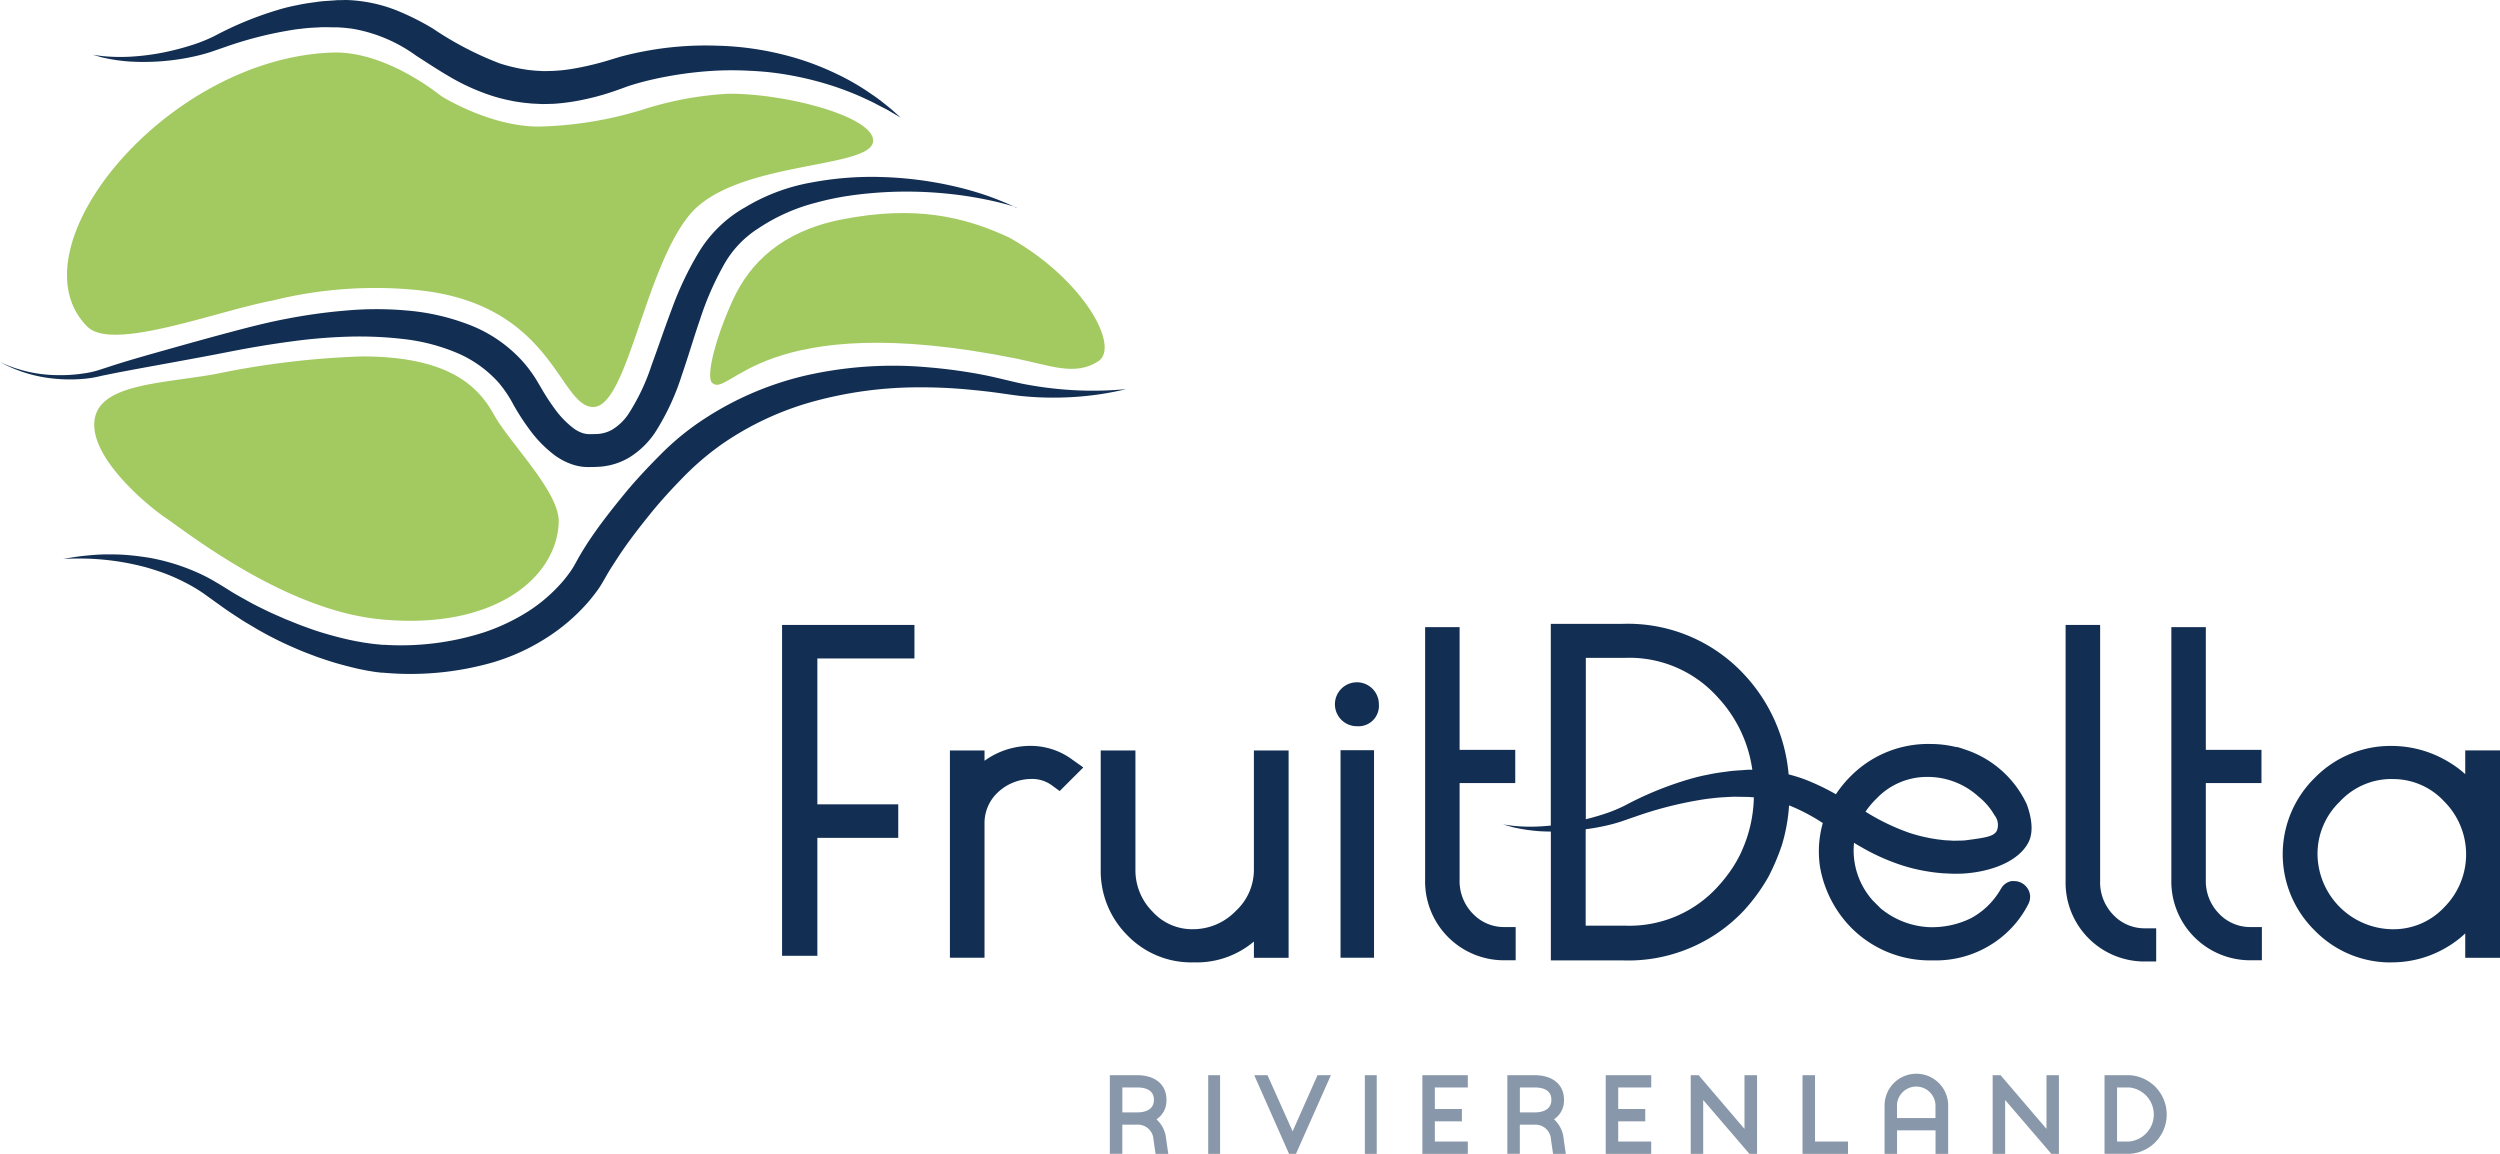
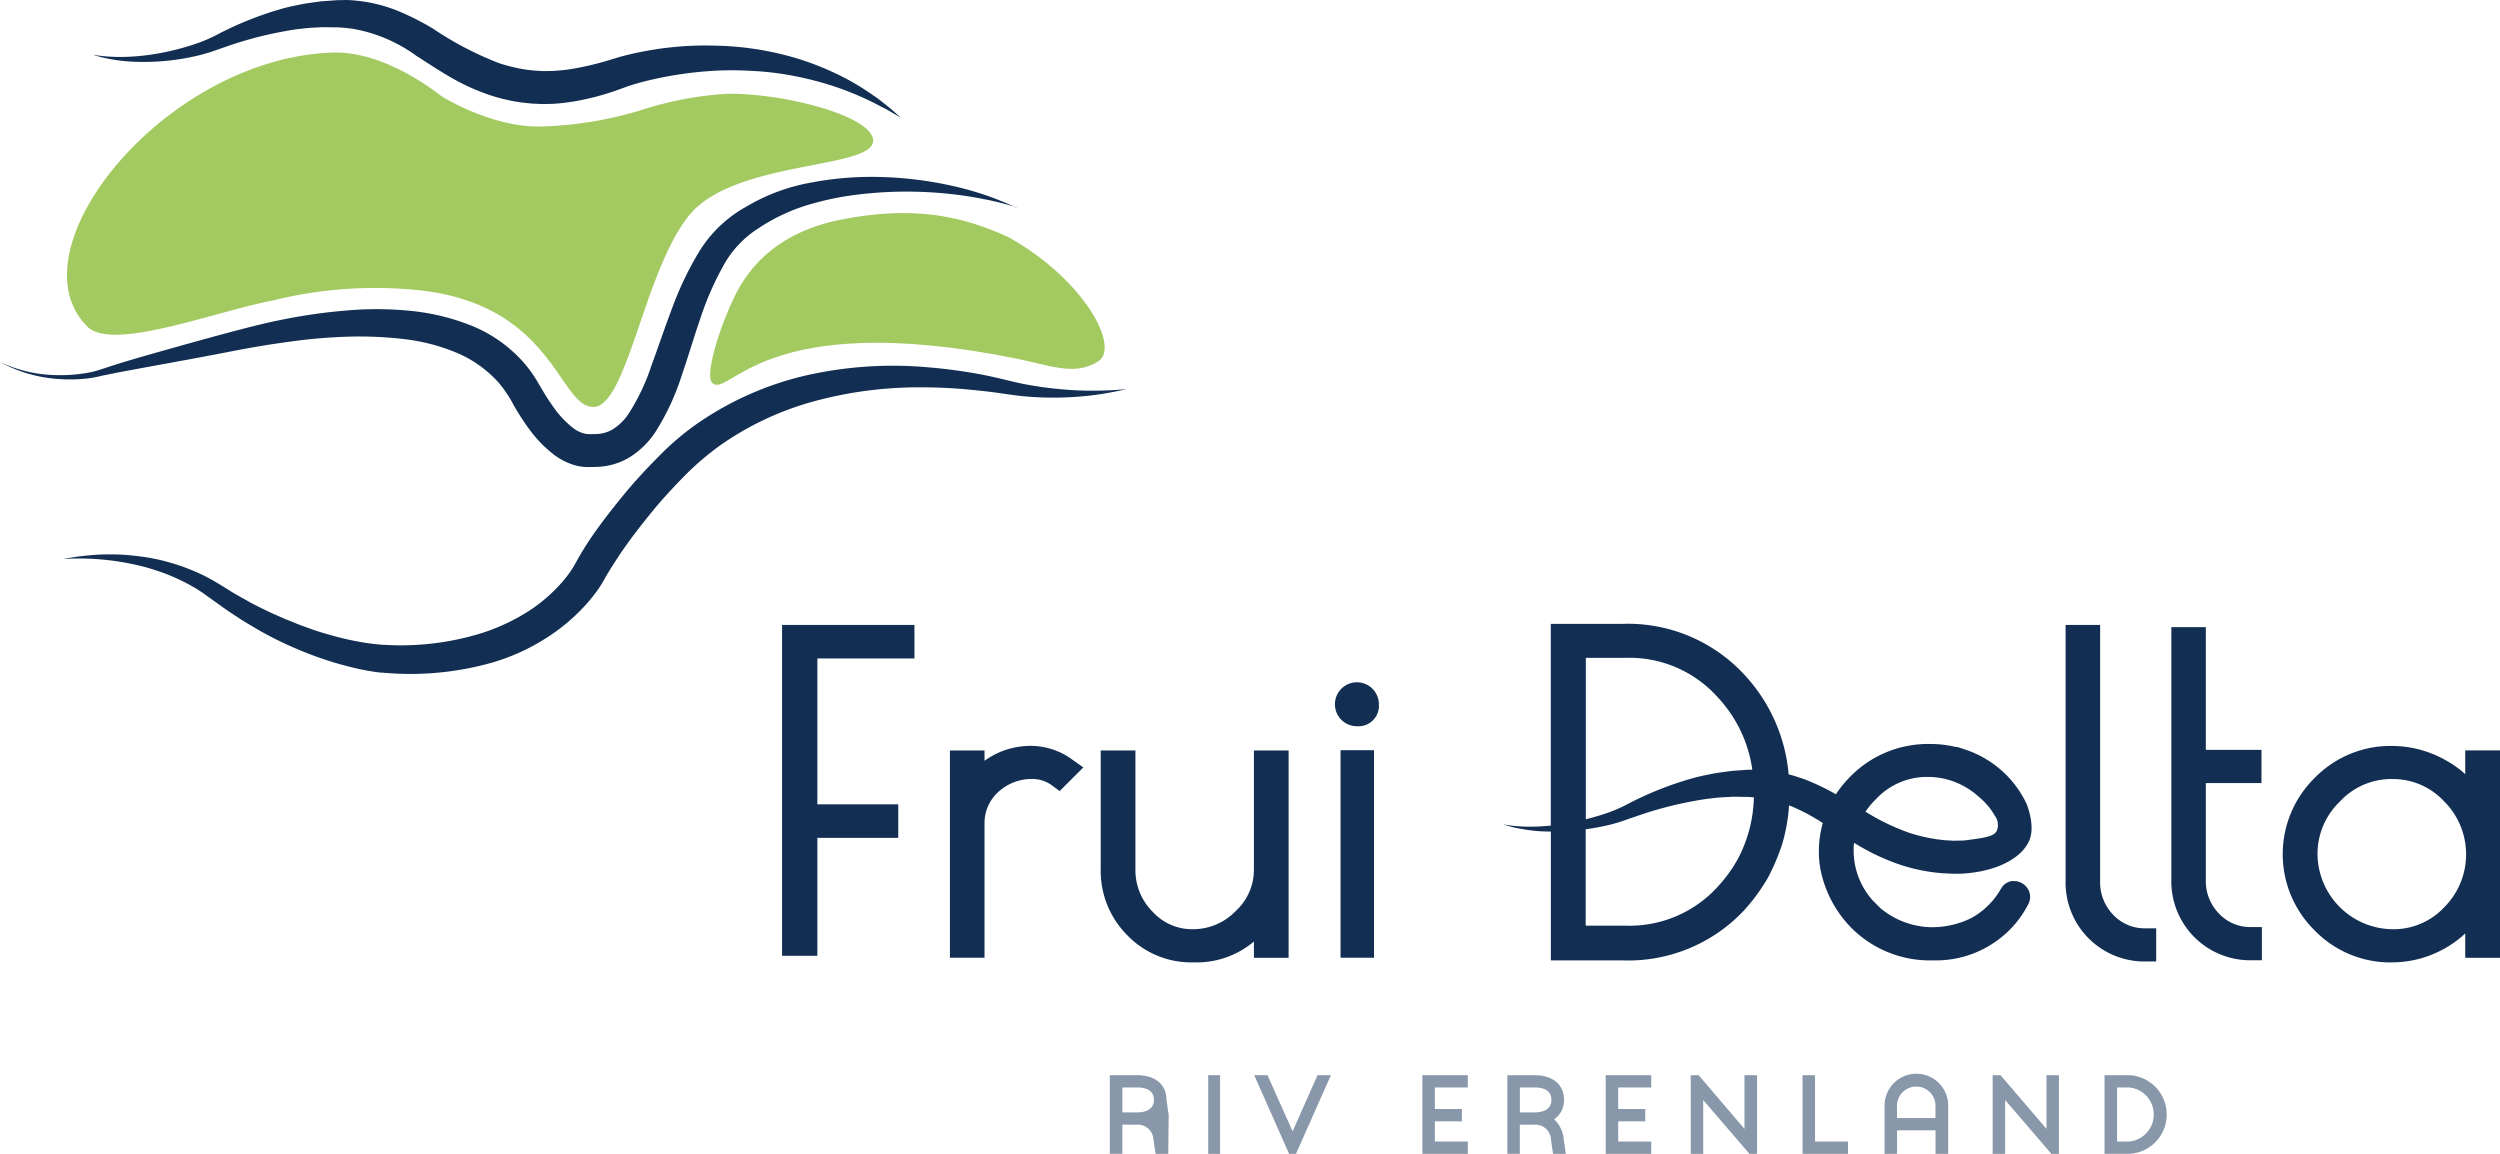
<svg xmlns="http://www.w3.org/2000/svg" width="240.381" height="110.951" viewBox="0 0 240.381 110.951">
  <g id="logo_fruitdelta" transform="translate(0 0)">
    <g id="Brandmark">
      <path id="Path_2268" data-name="Path 2268" d="M15.85,5.236s.315.045.91.124a17.846,17.846,0,0,0,2.563.067,22.513,22.513,0,0,0,3.923-.54c.742-.169,1.529-.382,2.332-.646a14.791,14.791,0,0,0,2.45-1.057A33.024,33.024,0,0,1,33.907.847,17.292,17.292,0,0,1,35.6.448C36.178.318,36.768.24,37.364.161c.6-.1,1.214-.107,1.827-.163l.23-.017h.253l.444-.011c.315,0,.68.022,1.006.056a14.35,14.35,0,0,1,3.9.927,24.778,24.778,0,0,1,3.541,1.77,31.742,31.742,0,0,0,6.4,3.338,16.86,16.86,0,0,0,1.664.444c.281.062.562.107.843.152.141.028.281.039.427.056l.214.022.107.011h.056l.028.011h-.034l.95.051.8-.017a16.181,16.181,0,0,0,1.7-.163,27.792,27.792,0,0,0,3.406-.764l.843-.253c.32-.1.646-.2.955-.275.624-.163,1.242-.3,1.855-.416a31.509,31.509,0,0,1,7.121-.556,28.776,28.776,0,0,1,6.311.854,26.26,26.26,0,0,1,5.041,1.8,23.162,23.162,0,0,1,3.541,2.051c.472.309.865.624,1.208.894s.629.506.854.708c.45.4.686.613.686.613s-.275-.163-.792-.461c-.253-.157-.573-.343-.961-.534s-.815-.438-1.321-.669a28.278,28.278,0,0,0-3.676-1.456,31.657,31.657,0,0,0-4.94-1.13,28.731,28.731,0,0,0-2.866-.259c-.995-.056-2.018-.062-3.074-.017a36.218,36.218,0,0,0-6.536.922c-.556.135-1.107.281-1.652.45-.275.084-.528.169-.787.27l-.9.32A24.406,24.406,0,0,1,62.2,9.71a19.878,19.878,0,0,1-2.051.242c-.365.011-.742.022-1.1.022l-.95-.045-.579-.056c-.174-.017-.343-.034-.517-.062-.343-.051-.691-.1-1.034-.18a15.81,15.81,0,0,1-2.023-.545,20.569,20.569,0,0,1-3.737-1.714c-1.158-.669-2.226-1.388-3.254-2.04a14.585,14.585,0,0,0-6.148-2.6c-.27-.039-.495-.056-.77-.09L39.6,2.611,39.415,2.6h-.208c-.556,0-1.107-.039-1.647.006-.545.022-1.085.051-1.613.124-.534.045-1.057.141-1.574.23a36.774,36.774,0,0,0-5.806,1.534c-.461.157-.91.315-1.349.466-.455.146-.9.27-1.338.371a20.963,20.963,0,0,1-2.49.438,22.4,22.4,0,0,1-4.075.112,16.912,16.912,0,0,1-2.58-.393c-.573-.163-.882-.253-.882-.253" transform="translate(-6.931 0.03)" fill="#122f53" />
      <path id="Path_2269" data-name="Path 2269" d="M97.713,33.16a28.8,28.8,0,0,0-3.192-.8q-1.61-.32-3.232-.489a39.109,39.109,0,0,0-6.486-.152c-1.073.073-2.141.169-3.2.332a26.247,26.247,0,0,0-3.119.652,17.964,17.964,0,0,0-5.614,2.5l-.017.011-.073.045a9.873,9.873,0,0,0-3.338,3.687A28.353,28.353,0,0,0,67.3,43.911c-.607,1.753-1.13,3.563-1.765,5.4a23.292,23.292,0,0,1-2.574,5.513,8.115,8.115,0,0,1-2.518,2.417,6.474,6.474,0,0,1-1.748.7,6.564,6.564,0,0,1-.922.152c-.152.017-.3.017-.455.028l-.36.011h-.18l-.242.006c-.157,0-.337-.017-.506-.028a4.959,4.959,0,0,1-1-.219,6.4,6.4,0,0,1-1.68-.865,11.747,11.747,0,0,1-2.332-2.332,23.077,23.077,0,0,1-1.669-2.552,11.545,11.545,0,0,0-1.411-2.108,11.263,11.263,0,0,0-4.024-2.877,18.569,18.569,0,0,0-5.086-1.326,36.548,36.548,0,0,0-5.451-.23,51.213,51.213,0,0,0-5.536.478c-1.849.247-3.687.556-5.541.916-3.715.736-7.463,1.377-11.173,2.085l-1.383.281a10.6,10.6,0,0,1-1.439.264,14.981,14.981,0,0,1-2.883.028A13.488,13.488,0,0,1-.02,48.036a13.191,13.191,0,0,0,5.463,1.259A14.906,14.906,0,0,0,8.23,49.1a8.281,8.281,0,0,0,1.338-.32l1.366-.444c1.821-.579,3.647-1.085,5.474-1.6s3.653-1.023,5.485-1.512,3.7-.978,5.6-1.338a52.987,52.987,0,0,1,5.749-.8,32.787,32.787,0,0,1,5.9,0,21.5,21.5,0,0,1,5.918,1.354,13.355,13.355,0,0,1,5.21,3.574,12.442,12.442,0,0,1,.995,1.287c.163.242.315.483.422.674l.365.618A21.1,21.1,0,0,0,53.5,52.779a8.819,8.819,0,0,0,1.675,1.664,3.167,3.167,0,0,0,.832.427,3.349,3.349,0,0,0,.382.084c.067,0,.129.011.2.017h.292l.354-.011a1.9,1.9,0,0,0,.253-.011,2.788,2.788,0,0,0,.483-.073,3.2,3.2,0,0,0,.882-.343A5.013,5.013,0,0,0,60.4,53.043,20.355,20.355,0,0,0,62.644,48.3c.641-1.737,1.242-3.541,1.928-5.35a31.318,31.318,0,0,1,2.54-5.373,12.252,12.252,0,0,1,4.474-4.395l-.084.056a18.585,18.585,0,0,1,6.519-2.467,31.075,31.075,0,0,1,6.75-.523,35.609,35.609,0,0,1,6.649.821,31.494,31.494,0,0,1,3.209.882A29.276,29.276,0,0,1,97.7,33.193" transform="translate(0.02 -13.226)" fill="#122f53" />
      <path id="Path_2270" data-name="Path 2270" d="M41.492,92.05A28.836,28.836,0,0,0,52.12,91.06,19.95,19.95,0,0,0,57.11,88.8a18.311,18.311,0,0,0,4.221-3.608c.3-.36.6-.731.877-1.124.141-.2.27-.4.4-.618l.337-.584c.433-.77.854-1.388,1.287-2.057.9-1.36,1.922-2.681,2.962-3.968,1.045-1.3,2.141-2.484,3.31-3.681a26.856,26.856,0,0,1,3.664-3.108,28.908,28.908,0,0,1,8.773-4.08,38.357,38.357,0,0,1,9.768-1.354,49.676,49.676,0,0,1,5,.2c.832.079,1.669.163,2.5.27s1.647.242,2.54.348a30.672,30.672,0,0,0,5.176.112,28.953,28.953,0,0,0,5.075-.759,34.119,34.119,0,0,1-5.081.1,35.869,35.869,0,0,1-4.985-.635c-.787-.169-1.641-.388-2.478-.579s-1.686-.36-2.54-.495c-1.7-.281-3.428-.466-5.17-.579a37.931,37.931,0,0,0-10.453.854,30.392,30.392,0,0,0-9.79,4.148,25.5,25.5,0,0,0-4.181,3.383c-1.22,1.22-2.45,2.518-3.552,3.861s-2.186,2.714-3.187,4.176c-.506.742-1.012,1.557-1.405,2.276l-.292.523c-.084.146-.185.3-.287.45-.208.3-.438.6-.68.894a15.22,15.22,0,0,1-3.473,3.029A19.364,19.364,0,0,1,51.2,88.194a26.185,26.185,0,0,1-9.543,1.18h-.219l-.23-.028c-.157-.011-.315-.028-.472-.045-.315-.034-.641-.084-.961-.129-.641-.107-1.287-.23-1.928-.382s-1.276-.326-1.911-.511-1.265-.4-1.888-.635c-.629-.214-1.236-.489-1.86-.725-.607-.27-1.225-.528-1.827-.821s-1.208-.584-1.782-.91-1.163-.635-1.748-1.006-1.146-.714-1.782-1.079a16.892,16.892,0,0,0-1.933-.922,19.235,19.235,0,0,0-2.006-.7,20.077,20.077,0,0,0-2.051-.478c-.691-.112-1.388-.2-2.079-.259S15.6,80.675,14.9,80.68s-1.383.067-2.068.135-1.366.185-2.04.309a24.8,24.8,0,0,1,8.059.826c.641.191,1.281.393,1.9.635a18.756,18.756,0,0,1,1.81.821,15.42,15.42,0,0,1,1.692,1.006l1.647,1.18c.545.4,1.135.792,1.731,1.175.59.4,1.2.736,1.8,1.1a34.262,34.262,0,0,0,3.777,1.883c.646.287,1.309.528,1.973.781.669.23,1.343.461,2.023.652s1.377.371,2.079.528c.354.067.7.146,1.068.2.18.034.36.062.545.084l.281.034.146.017h.034l.112.017Z" transform="translate(-4.714 -27.374)" fill="#122f53" />
-       <path id="Path_2271" data-name="Path 2271" d="M43.48,86.208C54.411,87.326,60.57,82.324,60.767,76.9c.107-2.906-4.676-7.57-6.21-10.324-1.36-2.433-3.934-5.631-12.7-5.631a81.744,81.744,0,0,0-14.123,1.7c-5.5.967-11.628.955-11.628,4.878,0,3.479,5.064,7.722,6.868,8.947,2.254,1.54,11.465,8.807,20.5,9.734" transform="translate(-7.045 -26.674)" fill="#a3c961" />
      <path id="Path_2272" data-name="Path 2272" d="M31.164,32.814a40.881,40.881,0,0,1,14.3-.984c12.774,1.456,13.3,11.206,16.579,11.206s4.9-13.2,9.267-18.479S88.955,20.2,88.955,17.427c0-2.3-8.233-4.513-13.837-4.513a32.625,32.625,0,0,0-8.346,1.54,36.4,36.4,0,0,1-9.981,1.619c-4.71,0-9.341-2.917-9.341-2.917-3.2-2.49-7.07-4.294-10.408-4.2C20.935,9.441,5.98,27.886,13.4,35.31c2.405,2.405,12.235-1.433,17.759-2.5" transform="translate(-5.002 -3.904)" fill="#a3c961" />
      <path id="Path_2273" data-name="Path 2273" d="M150.228,38.775c-4.327-2.012-9.048-3.13-16.135-1.731-5.789,1.141-8.8,4.232-10.38,7.621-1.635,3.5-2.681,7.441-2.063,8.065,1.647,1.647,4.637-7.284,29.275-2.315,3.22.652,5.654,1.714,7.874.253,2.119-1.388-1.411-7.885-8.571-11.892" transform="translate(-53.192 -15.935)" fill="#a3c961" />
    </g>
    <g id="Rivierenland" transform="translate(106.714 103.257)">
-       <path id="Path_2274" data-name="Path 2274" d="M191.063,187.5h1.411c.607,0,1.624-.157,1.624-1.214s-1.017-1.186-1.624-1.186h-1.411Zm4.412,3.985h-1.22l-.2-1.383a1.5,1.5,0,0,0-1.613-1.422h-1.383v2.8h-1.2V183.92h2.613c1.748,0,2.832.9,2.832,2.366a2.141,2.141,0,0,1-.961,1.877,2.874,2.874,0,0,1,.922,1.838l.214,1.484Z" transform="translate(-189.86 -183.796)" fill="#8897a9" />
+       <path id="Path_2274" data-name="Path 2274" d="M191.063,187.5h1.411c.607,0,1.624-.157,1.624-1.214s-1.017-1.186-1.624-1.186h-1.411Zm4.412,3.985h-1.22l-.2-1.383a1.5,1.5,0,0,0-1.613-1.422h-1.383v2.8h-1.2V183.92h2.613c1.748,0,2.832.9,2.832,2.366l.214,1.484Z" transform="translate(-189.86 -183.796)" fill="#8897a9" />
      <rect id="Rectangle_2046" data-name="Rectangle 2046" width="1.141" height="7.565" transform="translate(9.459 0.124)" fill="#8897a9" />
      <path id="Path_2275" data-name="Path 2275" d="M220.647,183.92l-2.394,5.4-2.417-5.4H214.56l3.35,7.565h.663l3.361-7.565Z" transform="translate(-200.678 -183.796)" fill="#8897a9" />
-       <rect id="Rectangle_2047" data-name="Rectangle 2047" width="1.141" height="7.565" transform="translate(24.52 0.124)" fill="#8897a9" />
      <path id="Path_2276" data-name="Path 2276" d="M243.33,183.92v7.565H247.7V190.3h-3.17V188.36h2.6v-1.186h-2.6V185.1h3.17v-1.18Z" transform="translate(-213.28 -183.796)" fill="#8897a9" />
      <path id="Path_2277" data-name="Path 2277" d="M259.073,187.5h1.411c.607,0,1.619-.157,1.619-1.214s-1.017-1.186-1.619-1.186h-1.411Zm4.412,3.985h-1.22l-.2-1.383a1.5,1.5,0,0,0-1.613-1.422h-1.383v2.8h-1.2V183.92h2.613c1.748,0,2.833.9,2.833,2.366a2.141,2.141,0,0,1-.961,1.877,2.824,2.824,0,0,1,.922,1.843l.214,1.484Z" transform="translate(-219.648 -183.796)" fill="#8897a9" />
      <path id="Path_2278" data-name="Path 2278" d="M274.7,183.92v7.565h4.372V190.3H275.9V188.36h2.6v-1.186h-2.6V185.1h3.175v-1.18Z" transform="translate(-227.019 -183.796)" fill="#8897a9" />
      <path id="Path_2279" data-name="Path 2279" d="M294.41,183.92v5.165L290,183.92h-.759v7.565h1.2v-5.176l4.445,5.176h.731V183.92Z" transform="translate(-233.388 -183.796)" fill="#8897a9" />
      <path id="Path_2280" data-name="Path 2280" d="M308.37,183.92v7.565h4.372V190.3h-3.17V183.92Z" transform="translate(-241.767 -183.796)" fill="#8897a9" />
      <path id="Path_2281" data-name="Path 2281" d="M323.593,187.949h3.7v-1.27a1.853,1.853,0,0,0-3.7-.023Zm4.906,3.439h-1.2v-2.259h-3.7v2.259h-1.2v-4.7a3.058,3.058,0,0,1,6.115,0v4.7Z" transform="translate(-247.907 -183.7)" fill="#8897a9" />
      <path id="Path_2282" data-name="Path 2282" d="M346.076,183.92v5.165l-4.417-5.165H340.9v7.565h1.2v-5.176l4.445,5.176h.725V183.92Z" transform="translate(-256.015 -183.796)" fill="#8897a9" />
      <path id="Path_2283" data-name="Path 2283" d="M361.243,190.3h1.152a2.61,2.61,0,0,0,0-5.2h-1.152v5.2Zm1.152,1.18H360.04V183.92h2.355a3.786,3.786,0,0,1,0,7.565" transform="translate(-264.398 -183.796)" fill="#8897a9" />
    </g>
    <g id="FruitDelta">
      <path id="Path_2284" data-name="Path 2284" d="M165.827,147.953H162.5V128.018h3.327v.995a7.376,7.376,0,0,1,.641-.416,7.534,7.534,0,0,1,3.861-1.017,6.744,6.744,0,0,1,4,1.366l.995.708-2.271,2.27-.719-.528a3.207,3.207,0,0,0-1.973-.635,4.744,4.744,0,0,0-3.243,1.281A4.03,4.03,0,0,0,165.827,135v12.943Z" transform="translate(-71.163 -55.862)" fill="#122f53" />
      <path id="Path_2285" data-name="Path 2285" d="M197.174,148.743a8.527,8.527,0,0,1-6.323-2.613,8.738,8.738,0,0,1-2.552-6.323V128.37h3.338v11.437a5.633,5.633,0,0,0,1.635,4.046,5.128,5.128,0,0,0,3.9,1.7,5.683,5.683,0,0,0,4.091-1.731,5.381,5.381,0,0,0,1.765-4.018V128.37h3.338V148.3H203.03v-1.562a8.518,8.518,0,0,1-5.856,2" transform="translate(-82.463 -56.208)" fill="#122f53" />
      <path id="Path_2286" data-name="Path 2286" d="M230.569,120.926a2.113,2.113,0,1,1,2.079-2.113,1.962,1.962,0,0,1-2.079,2.113m1.613,22.261h-3.22V123.231h3.22Z" transform="translate(-100.066 -51.097)" fill="#122f53" />
-       <path id="Path_2287" data-name="Path 2287" d="M252.5,139.3h-1.04a7.584,7.584,0,0,1-7.66-7.778V107.27h3.316v11.8h5.35v3.192h-5.35v9.256a4.482,4.482,0,0,0,1.27,3.3,4.129,4.129,0,0,0,3.08,1.287h1.04V139.3Z" transform="translate(-106.771 -46.967)" fill="#122f53" />
      <path id="Path_2288" data-name="Path 2288" d="M362.08,139.25h-1.04a7.584,7.584,0,0,1-7.66-7.778V106.89H356.7v24.582a4.482,4.482,0,0,0,1.27,3.3,4.121,4.121,0,0,0,3.08,1.287h1.04v3.192Z" transform="translate(-154.767 -46.8)" fill="#122f53" />
      <path id="Path_2289" data-name="Path 2289" d="M380.17,139.3h-1.04a7.584,7.584,0,0,1-7.66-7.778V107.27h3.316v11.8h5.35v3.192h-5.35v9.256a4.482,4.482,0,0,0,1.27,3.3,4.129,4.129,0,0,0,3.08,1.287h1.04V139.3Z" transform="translate(-162.69 -46.967)" fill="#122f53" />
      <path id="Path_2290" data-name="Path 2290" d="M401.046,130.771a6.753,6.753,0,0,0-5.036,2.175,6.958,6.958,0,0,0-2.141,5.086,7.294,7.294,0,0,0,7.2,7.182,6.67,6.67,0,0,0,5-2.13,7.2,7.2,0,0,0-.022-10.161,6.689,6.689,0,0,0-5-2.147m-.039,17.63a10.162,10.162,0,0,1-7.4-3.063,10.286,10.286,0,0,1,0-14.691,10.184,10.184,0,0,1,7.4-3.063,10.605,10.605,0,0,1,5.384,1.489,9.715,9.715,0,0,1,1.68,1.225v-2.282h3.344v19.94h-3.344v-2.344a9.707,9.707,0,0,1-1.77,1.326,10.284,10.284,0,0,1-5.289,1.456" transform="translate(-171.034 -55.866)" fill="#122f53" />
      <path id="Path_2291" data-name="Path 2291" d="M137.175,138.7H133.78V106.89h12.729v3.226h-9.335v14.022h7.778v3.226h-7.778Z" transform="translate(-58.583 -46.8)" fill="#122f53" />
      <path id="Path_2292" data-name="Path 2292" d="M306.136,131.423a1.417,1.417,0,0,0-1.107.731c-.045.067-.1.152-.157.253a7.282,7.282,0,0,1-2.748,2.6,8.482,8.482,0,0,1-4.086.854,7.884,7.884,0,0,1-4.592-1.8l-.77-.77a7.224,7.224,0,0,1-1.793-5.536c.2.124.4.247.618.365a20.4,20.4,0,0,0,3.737,1.714,15.808,15.808,0,0,0,2.023.545c.343.073.686.129,1.028.18.174.028.343.045.517.067l.573.056.95.045h.371c.225,0,.466,0,.719-.017,2.844-.185,5.26-1.248,6.171-2.883.736-1.231.174-3.057-.1-3.782l-.023-.051a9.975,9.975,0,0,0-5.98-5.232l-.039-.017a.5.5,0,0,1-.084-.028c-.079-.028-.163-.056-.242-.079l-.365-.107-.039.022a10.327,10.327,0,0,0-2.484-.3,10.483,10.483,0,0,0-7.632,3.057,10.994,10.994,0,0,0-1.461,1.776,22.7,22.7,0,0,0-2.832-1.366,15.185,15.185,0,0,0-1.714-.545,16.072,16.072,0,0,0-4.344-9.678,15.259,15.259,0,0,0-11.673-4.794h-6.851v19.395c-.393.039-.77.067-1.118.084a16.323,16.323,0,0,1-2.563-.067c-.59-.084-.9-.124-.9-.124s.3.084.882.253a16.911,16.911,0,0,0,2.58.393c.349.022.731.034,1.124.039V139.06h6.851a15.272,15.272,0,0,0,11.69-4.771,17.777,17.777,0,0,0,2.377-3.26,21.468,21.468,0,0,0,1.287-3.024,16.893,16.893,0,0,0,.7-3.85,18.36,18.36,0,0,1,3.243,1.7,11.267,11.267,0,0,0-.253,1.146,10.081,10.081,0,0,0-.017,3.052,11.046,11.046,0,0,0,3,5.862,10.647,10.647,0,0,0,7.632,3.147h.36a10,10,0,0,0,5.9-1.81,9.779,9.779,0,0,0,3.17-3.664,1.473,1.473,0,0,0-.135-1.495,1.538,1.538,0,0,0-1.388-.652ZM292.99,123.56a6.7,6.7,0,0,1,4.9-2.141,7.277,7.277,0,0,1,4.94,1.871,6.412,6.412,0,0,1,1.557,1.81,1.508,1.508,0,0,1,.253,1.427c-.247.635-1.152.736-3.029.989-.135.011-.253.022-.332.022l-.8.017-.91-.051h-.028l-.056-.011-.107-.011-.214-.028c-.141-.017-.287-.028-.427-.056-.281-.045-.568-.09-.843-.152a15.312,15.312,0,0,1-1.658-.438,21.028,21.028,0,0,1-4.249-2.046,7.91,7.91,0,0,1,1.006-1.208Zm-24.1-13.589a11.391,11.391,0,0,1,8.88,3.782,12.783,12.783,0,0,1,3.333,6.975h-.4l-.23.017c-.618.051-1.231.067-1.827.163-.6.079-1.191.157-1.765.287-.579.107-1.141.242-1.692.4a32.606,32.606,0,0,0-5.879,2.332,14.144,14.144,0,0,1-2.45,1.057c-.607.2-1.191.36-1.765.506V109.971h3.81Zm11.167,18.647a12.09,12.09,0,0,1-1.073,1.86,14.267,14.267,0,0,1-1.208,1.5,11.457,11.457,0,0,1-8.885,3.743h-3.81v-9.267c.663-.09,1.354-.208,2.079-.377.438-.1.882-.225,1.338-.371.438-.152.888-.309,1.349-.466a36.776,36.776,0,0,1,5.806-1.534c.517-.09,1.04-.18,1.574-.23.528-.073,1.068-.1,1.613-.129.545-.045,1.1-.006,1.647-.006h.208l.185.017.371.022a13.141,13.141,0,0,1-1.2,5.238Z" transform="translate(-112.614 -46.717)" fill="#122f53" />
    </g>
  </g>
</svg>